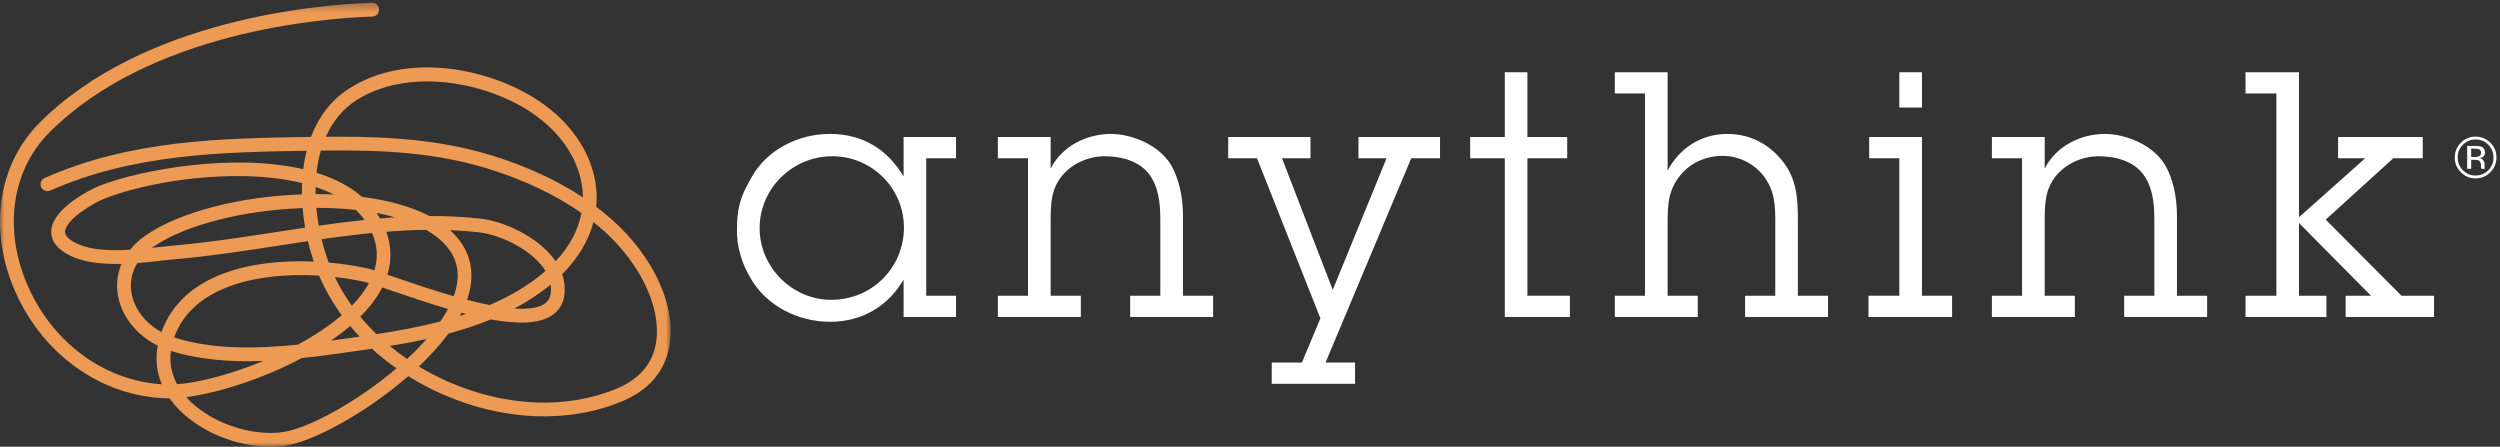
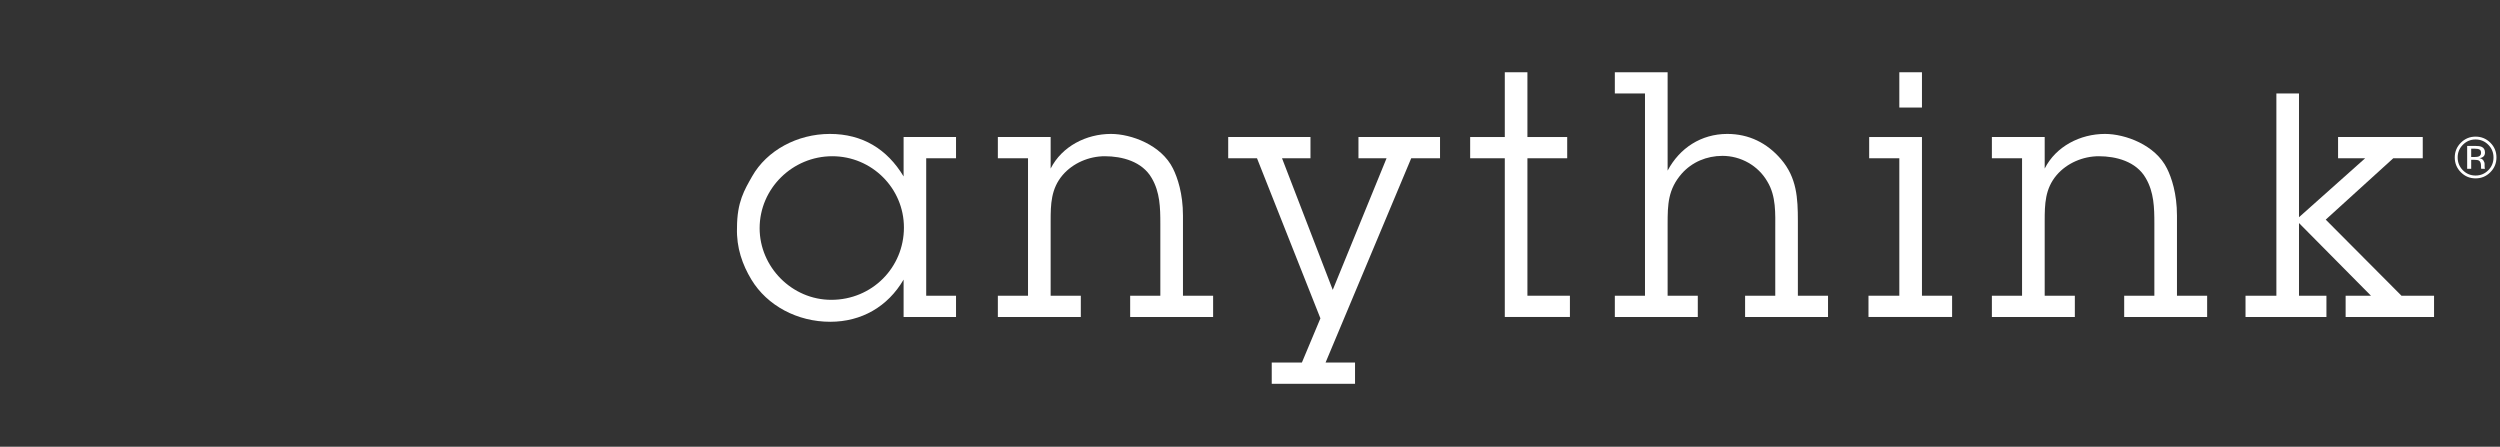
<svg xmlns="http://www.w3.org/2000/svg" width="291" height="52" viewBox="0 0 291 52" fill="none">
  <rect x="0" y="0" width="291" height="52" fill="#333333" stroke="none" />
  <g clip-path="url(#clip0_117_1231)">
    <mask id="mask0_117_1231" style="mask-type:luminance" maskUnits="userSpaceOnUse" x="0" y="0" width="79" height="52">
      <path d="M0 0.319H78.07V52H0V0.319Z" fill="white" />
    </mask>
    <g mask="url(#mask0_117_1231)">
-       <path fill-rule="evenodd" clip-rule="evenodd" d="M36.834 22.593C37.506 22.593 38.171 22.607 38.833 22.637C38.178 22.304 37.474 22.016 36.734 21.768C36.729 22.04 36.729 22.315 36.732 22.593C36.766 22.593 36.801 22.593 36.834 22.593ZM39.349 15.91C45.683 15.91 51.934 16.311 58.236 18.409C61.17 19.384 64.624 20.843 67.849 22.972C67.845 22.654 67.828 22.335 67.794 22.016C67.407 18.356 64.954 14.924 61.066 12.596C55.689 9.377 47.254 8.013 41.529 11.64C39.873 12.689 38.7 14.175 37.928 15.916C38.403 15.913 38.875 15.91 39.349 15.91ZM43.835 24.79C43.936 24.939 44.034 25.091 44.13 25.247C44.167 25.306 44.203 25.366 44.237 25.427C44.822 25.376 45.406 25.331 45.99 25.294C45.301 25.099 44.581 24.932 43.835 24.79ZM36.821 24.192C36.884 24.887 36.978 25.579 37.102 26.268C38.875 26.016 40.656 25.784 42.441 25.598C42.14 25.179 41.801 24.793 41.425 24.432C39.944 24.267 38.431 24.204 36.821 24.192ZM35.223 24.223C28.499 24.463 21.601 26.123 17.842 28.738C17.789 28.774 17.738 28.812 17.686 28.85C18 28.816 18.308 28.781 18.604 28.75C19.253 28.677 19.858 28.61 20.4 28.563C24.203 28.233 28.191 27.619 32.046 27.026C33.198 26.849 34.356 26.67 35.518 26.498C35.387 25.745 35.287 24.984 35.223 24.223ZM27.597 20.495C21.848 20.495 15.902 21.653 12.188 23.109C10.714 23.687 7.75 25.544 7.573 26.89C7.554 27.031 7.505 27.402 8.156 27.883C9.792 29.092 12.502 29.227 15.139 29.072C15.623 28.467 16.223 27.913 16.927 27.422C20.947 24.621 28.12 22.867 35.143 22.623C35.136 22.183 35.142 21.747 35.16 21.312C32.838 20.738 30.239 20.495 27.597 20.495ZM50.32 25.146C52.232 25.146 54.131 25.243 56.012 25.46C58.621 25.766 62.451 27.481 64.419 30.059C64.507 30.175 64.591 30.29 64.671 30.407C66.292 28.686 67.308 26.79 67.684 24.798C64.401 22.492 60.774 20.943 57.73 19.93C50.963 17.677 44.449 17.444 37.346 17.526C37.106 18.355 36.941 19.222 36.843 20.112C38.879 20.743 40.7 21.655 42.149 22.916C45.133 23.297 47.851 24.026 49.992 25.148C50.103 25.146 50.21 25.146 50.32 25.146ZM38.262 30.561C39.901 30.706 41.412 30.942 42.688 31.222C42.923 31.275 43.223 31.357 43.58 31.469C44.026 30.007 43.934 28.569 43.306 27.124C41.349 27.314 39.387 27.564 37.433 27.84C37.65 28.729 37.912 29.6 38.215 30.435C38.231 30.477 38.245 30.517 38.262 30.561ZM45.096 31.97C45.431 32.084 45.789 32.207 46.173 32.341C47.893 32.93 50.31 33.765 52.815 34.481C52.903 34.234 52.98 33.991 53.044 33.749C53.692 31.301 52.99 29.298 50.899 27.628C50.505 27.314 50.071 27.023 49.602 26.756C48.065 26.774 46.518 26.854 44.966 26.976C45.558 28.619 45.602 30.303 45.096 31.97ZM54.365 34.904C55.253 35.133 56.137 35.338 56.991 35.507C59.374 34.487 61.591 33.197 63.49 31.538C63.388 31.367 63.273 31.2 63.146 31.032C61.508 28.884 58.138 27.323 55.826 27.052C54.689 26.921 53.541 26.835 52.387 26.79C54.583 28.781 55.345 31.318 54.595 34.161C54.53 34.406 54.453 34.656 54.365 34.904ZM38.97 32.238C39.522 33.397 40.186 34.515 40.956 35.586C41.722 34.799 42.364 33.98 42.851 33.131C42.884 33.072 42.918 33.012 42.95 32.952C42.706 32.881 42.504 32.824 42.346 32.789C41.297 32.56 40.159 32.371 38.97 32.238ZM59.877 35.91C61.33 36.007 62.528 35.883 63.293 35.42C63.753 35.141 64.006 34.757 64.089 34.209C64.144 33.849 64.144 33.489 64.092 33.131C62.793 34.201 61.377 35.12 59.877 35.91ZM53.718 36.4C53.654 36.527 53.587 36.652 53.518 36.779C53.763 36.701 54.009 36.623 54.253 36.541C54.075 36.496 53.896 36.45 53.718 36.4ZM15.994 30.62C15.355 31.636 15.111 32.784 15.29 33.989C15.576 35.897 16.898 37.619 18.791 38.654C21.308 31.707 29.622 30.153 36.522 30.447C36.261 29.677 36.033 28.881 35.841 28.07C34.652 28.246 33.469 28.429 32.29 28.61C28.409 29.208 24.395 29.826 20.538 30.159C20.008 30.205 19.416 30.273 18.783 30.341C17.913 30.439 16.97 30.543 15.994 30.62ZM41.941 36.859C42.523 37.565 43.156 38.243 43.826 38.894C46.27 38.521 48.786 38.063 51.252 37.424C51.587 36.938 51.887 36.448 52.147 35.962C50.046 35.347 47.845 34.611 45.65 33.855C45.24 33.713 44.854 33.58 44.495 33.457C44.416 33.613 44.33 33.774 44.241 33.929C43.657 34.95 42.871 35.931 41.941 36.859ZM40.76 37.948C40.061 38.54 39.307 39.112 38.508 39.655C39.599 39.508 40.677 39.35 41.733 39.2L41.858 39.182C41.476 38.779 41.11 38.367 40.76 37.948ZM20.269 39.285C24.669 40.683 29.711 40.618 34.673 40.117C36.553 39.1 38.311 37.949 39.777 36.69C38.712 35.234 37.827 33.691 37.141 32.081C30.276 31.665 22.419 33.212 20.269 39.285ZM45.373 40.273C46.013 40.8 46.683 41.305 47.385 41.782C48.199 41.027 48.968 40.248 49.661 39.455C48.227 39.773 46.792 40.039 45.373 40.273ZM19.888 40.846C19.687 42.388 20.056 43.693 20.615 44.726C23.179 44.536 26.927 43.561 30.668 42.013C26.949 42.156 23.269 41.903 19.888 40.846ZM48.756 42.662C49.866 43.331 51.039 43.937 52.264 44.473C58.945 47.385 66.091 47.65 71.876 45.196C74.068 44.266 75.496 42.826 76.116 40.916C76.95 38.355 76.294 34.998 74.318 31.709C72.925 29.393 71.1 27.457 69.081 25.844C68.505 28.022 67.269 30.096 65.435 31.919C65.721 32.749 65.804 33.604 65.673 34.453C65.521 35.462 64.984 36.271 64.123 36.791C62.572 37.73 60.098 37.72 57.138 37.182C55.54 37.837 53.878 38.379 52.193 38.834C51.228 40.144 50.053 41.433 48.756 42.662ZM21.673 46.225C24.245 49.116 29.199 50.886 33.05 50.273C35.999 49.804 41.592 46.756 46.15 42.877C45.139 42.167 44.187 41.403 43.297 40.595C43.192 40.609 43.086 40.625 42.981 40.639L41.962 40.786C39.755 41.105 37.458 41.437 35.133 41.681C30.529 44.127 25.324 45.759 21.673 46.225ZM31.447 52C27.372 52 22.857 50.083 20.338 47.133C20.123 46.881 19.922 46.623 19.74 46.365C19.691 46.364 19.62 46.365 19.561 46.364C11.748 46.231 4.665 41.107 1.514 33.316C-1.314 26.318 -0.125 19.021 4.622 14.275C16.749 2.147 37.287 0.528 43.293 0.32C43.748 0.298 44.107 0.653 44.121 1.094C44.137 1.537 43.79 1.907 43.347 1.925C37.49 2.126 17.47 3.695 5.756 15.408C1.473 19.692 0.417 26.323 3.001 32.714C5.808 39.655 11.967 44.301 18.832 44.729C18.235 43.309 18.075 41.796 18.359 40.238C15.853 38.988 14.081 36.746 13.704 34.226C13.52 33.004 13.678 31.814 14.143 30.718C11.566 30.781 8.979 30.486 7.203 29.174C6.035 28.31 5.895 27.34 5.982 26.679C6.314 24.174 10.501 22.049 11.603 21.618C16.353 19.752 27.129 17.797 35.294 19.694C35.385 18.964 35.516 18.247 35.694 17.549C25.798 17.712 15.568 17.893 5.846 22.18C5.438 22.36 4.967 22.176 4.788 21.771C4.609 21.367 4.793 20.892 5.198 20.713C15.24 16.284 25.659 16.112 35.736 15.944C35.891 15.942 36.045 15.94 36.2 15.938C37.07 13.634 38.517 11.65 40.671 10.284C47.23 6.128 56.27 7.855 61.891 11.222C66.215 13.808 68.947 17.681 69.388 21.847C69.468 22.588 69.47 23.33 69.399 24.063C71.825 25.887 74.037 28.13 75.691 30.882C77.907 34.569 78.618 38.41 77.642 41.413C76.872 43.786 75.141 45.556 72.501 46.674C66.314 49.297 58.705 49.029 51.624 45.94C50.182 45.315 48.811 44.592 47.52 43.783C42.651 48.026 36.577 51.337 33.302 51.858C32.701 51.953 32.08 52 31.447 52Z" fill="#ED9B54" />
-     </g>
+       </g>
    <path fill-rule="evenodd" clip-rule="evenodd" d="M88.421 26.563C88.421 31.069 92.171 34.9 96.759 34.9C101.507 34.9 105.217 31.15 105.217 26.483C105.217 21.895 101.466 18.185 96.878 18.185C92.25 18.185 88.421 21.933 88.421 26.563ZM105.179 32.546C103.341 35.698 100.27 37.455 96.639 37.455C92.808 37.455 89.298 35.578 87.463 32.546C86.426 30.831 85.708 28.837 85.787 26.524C85.787 23.489 86.666 22.093 87.542 20.537C89.258 17.505 92.808 15.589 96.599 15.589C100.389 15.589 103.261 17.347 105.179 20.537V15.95H111.281V18.422H107.81V34.422H111.281V36.895H105.179V32.546Z" fill="white" />
    <path fill-rule="evenodd" clip-rule="evenodd" d="M122.295 19.62C123.612 17.027 126.444 15.589 129.316 15.589C131.67 15.589 135.181 16.866 136.538 19.62C137.057 20.658 137.697 22.533 137.697 25.087V34.422H141.207V36.895H131.551V34.422H135.063V26.043C135.063 24.168 135.022 22.374 134.064 20.736C132.948 18.783 130.595 18.185 128.599 18.185C126.763 18.185 124.888 18.981 123.692 20.377C122.334 21.975 122.295 23.77 122.295 25.725V34.422H125.807V36.895H116.15V34.422H119.661V18.422H116.15V15.95H122.295V19.62Z" fill="white" />
    <path fill-rule="evenodd" clip-rule="evenodd" d="M154.295 42.202H157.725V44.676H148.03V42.202H151.54L153.696 37.056L146.315 18.422H142.963V15.95H152.539V18.422H149.228L155.132 33.743L161.395 18.422H158.125V15.95H167.619V18.422H164.266L154.295 42.202Z" fill="white" />
    <path fill-rule="evenodd" clip-rule="evenodd" d="M177.792 34.422H182.738V36.895H175.158V18.422H171.127V15.95H175.158V8.411H177.792V15.95H182.422V18.422H177.792V34.422Z" fill="white" />
    <path fill-rule="evenodd" clip-rule="evenodd" d="M194.111 19.859C195.507 17.228 198.021 15.589 201.053 15.589C203.567 15.589 205.678 16.629 207.318 18.543C209.152 20.696 209.272 23.052 209.272 25.724V34.422H212.782V36.895H203.129V34.422H206.641V26.802C206.641 24.847 206.759 22.851 205.722 21.137C204.645 19.261 202.61 18.143 200.493 18.143C198.661 18.143 196.944 18.863 195.746 20.219C194.15 22.053 194.111 23.808 194.111 26.083V34.422H197.623V36.895H187.967V34.422H191.477V10.882H187.967V8.411H194.111V19.859Z" fill="white" />
    <path fill-rule="evenodd" clip-rule="evenodd" d="M221.082 12.518H223.716V8.411H221.082V12.518ZM223.716 34.422H227.224V36.895H217.492V34.422H221.082V18.422H217.572V15.95H223.716V34.422Z" fill="white" />
    <path fill-rule="evenodd" clip-rule="evenodd" d="M238.002 19.62C239.316 17.027 242.147 15.589 245.021 15.589C247.376 15.589 250.888 16.866 252.242 19.62C252.763 20.658 253.399 22.533 253.399 25.087V34.422H256.911V36.895H247.255V34.422H250.768V26.043C250.768 24.168 250.726 22.374 249.768 20.736C248.652 18.783 246.299 18.185 244.303 18.185C242.467 18.185 240.592 18.981 239.396 20.377C238.039 21.975 238.002 23.77 238.002 25.725V34.422H241.512V36.895H231.855V34.422H235.367V18.422H231.855V15.95H238.002V19.62Z" fill="white" />
-     <path fill-rule="evenodd" clip-rule="evenodd" d="M267.603 25.285L275.304 18.422H272.151V15.95H282.008V18.422H278.576L270.715 25.565L279.532 34.422H283.323V36.895H273.031V34.422H275.981L267.603 25.963V34.422H270.797V36.895H261.379V34.422H264.971V10.882H261.379V8.411H267.603V25.285Z" fill="white" />
+     <path fill-rule="evenodd" clip-rule="evenodd" d="M267.603 25.285L275.304 18.422H272.151V15.95H282.008V18.422H278.576L270.715 25.565L279.532 34.422H283.323V36.895H273.031V34.422H275.981L267.603 25.963V34.422H270.797V36.895H261.379V34.422H264.971V10.882H261.379H267.603V25.285Z" fill="white" />
    <path fill-rule="evenodd" clip-rule="evenodd" d="M288.617 17.405C288.499 17.339 288.309 17.306 288.048 17.306H287.647V18.272H288.071C288.27 18.272 288.42 18.252 288.52 18.212C288.703 18.139 288.795 18.001 288.795 17.796C288.795 17.601 288.736 17.471 288.617 17.405ZM288.11 16.985C288.441 16.985 288.683 17.017 288.838 17.081C289.114 17.196 289.252 17.421 289.252 17.757C289.252 17.995 289.165 18.171 288.991 18.283C288.899 18.343 288.771 18.386 288.605 18.412C288.814 18.445 288.967 18.532 289.063 18.673C289.16 18.815 289.208 18.952 289.208 19.086V19.281C289.208 19.343 289.211 19.409 289.215 19.48C289.219 19.55 289.227 19.597 289.238 19.618L289.254 19.651H288.815C288.812 19.642 288.81 19.634 288.808 19.625C288.806 19.616 288.804 19.606 288.801 19.596L288.792 19.51V19.299C288.792 18.991 288.708 18.788 288.54 18.689C288.441 18.631 288.266 18.603 288.018 18.603H287.647V19.651H287.177V16.985H288.11ZM286.681 16.849C286.275 17.258 286.072 17.75 286.072 18.328C286.072 18.91 286.274 19.407 286.678 19.817C287.083 20.227 287.576 20.432 288.157 20.432C288.736 20.432 289.229 20.227 289.635 19.817C290.041 19.407 290.244 18.91 290.244 18.328C290.244 17.75 290.041 17.258 289.635 16.849C289.227 16.439 288.734 16.234 288.157 16.234C287.581 16.234 287.089 16.439 286.681 16.849ZM289.877 20.048C289.403 20.525 288.829 20.763 288.157 20.763C287.484 20.763 286.912 20.525 286.439 20.048C285.969 19.574 285.734 19 285.734 18.325C285.734 17.656 285.972 17.085 286.446 16.611C286.918 16.139 287.488 15.903 288.157 15.903C288.829 15.903 289.403 16.139 289.877 16.611C290.351 17.083 290.588 17.654 290.588 18.325C290.588 18.998 290.351 19.572 289.877 20.048Z" fill="white" />
  </g>
  <defs>
    <clipPath id="clip0_117_1231">
      <rect width="290.875" height="52" fill="white" />
    </clipPath>
  </defs>
</svg>